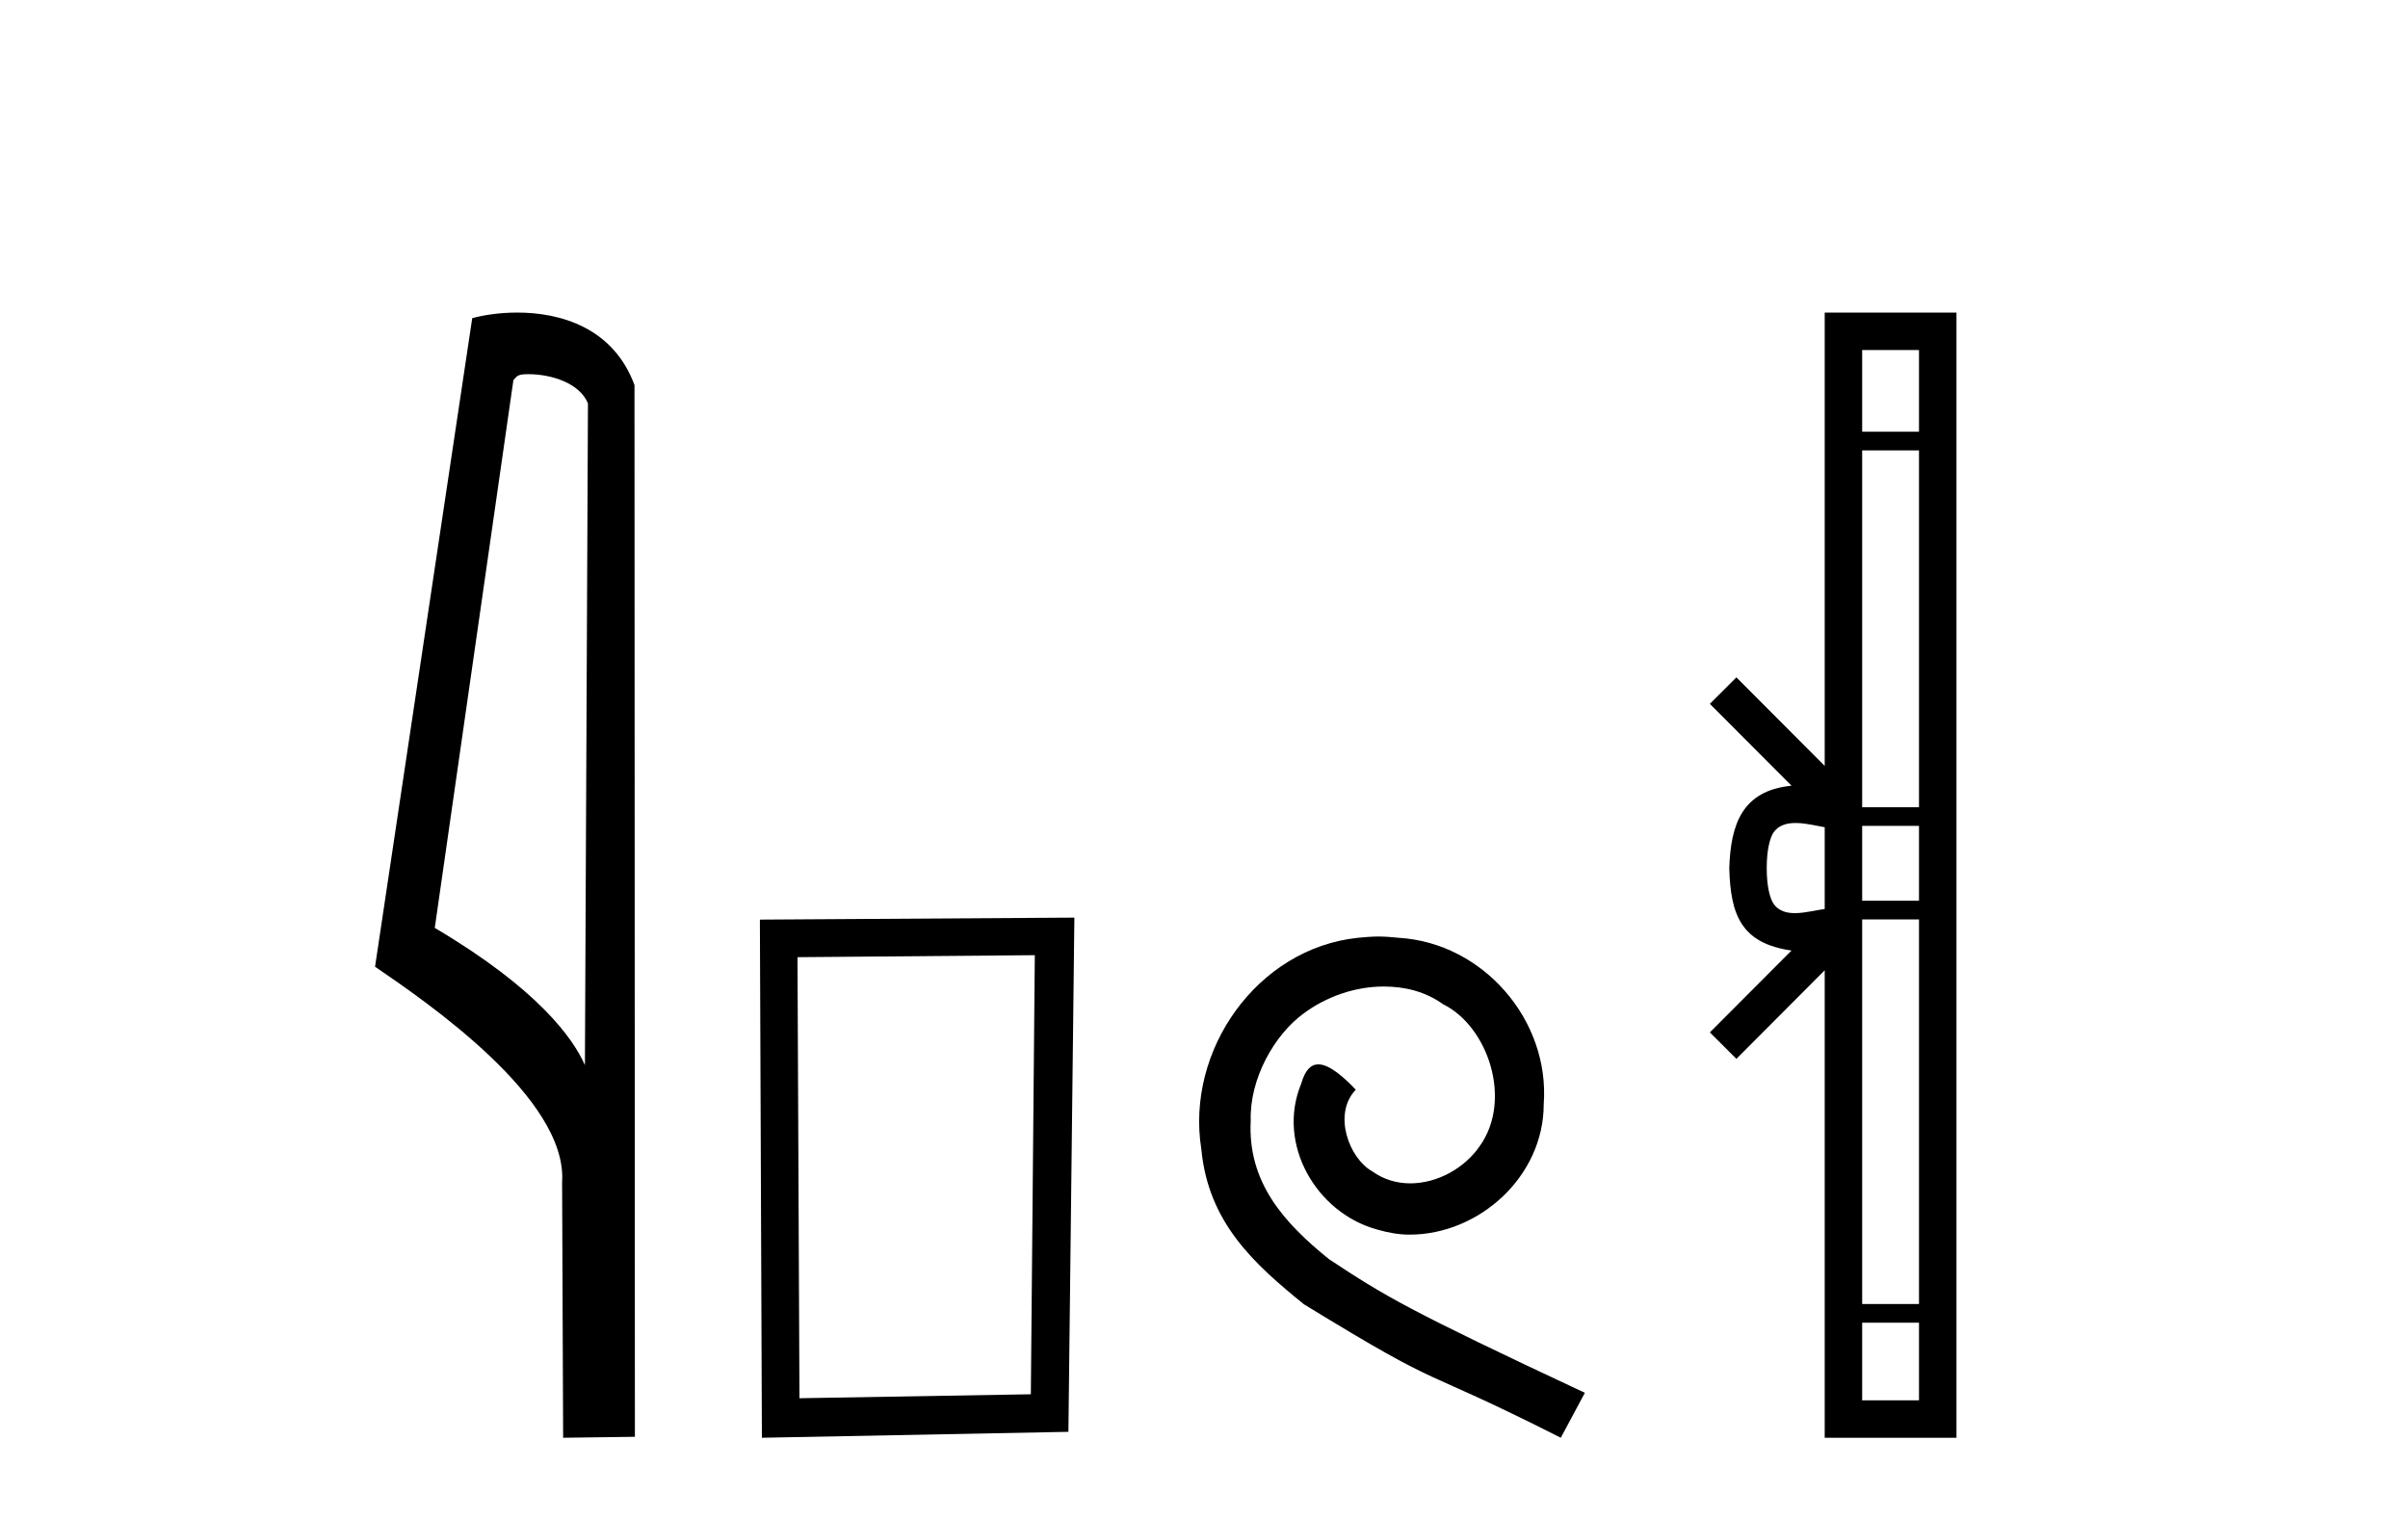
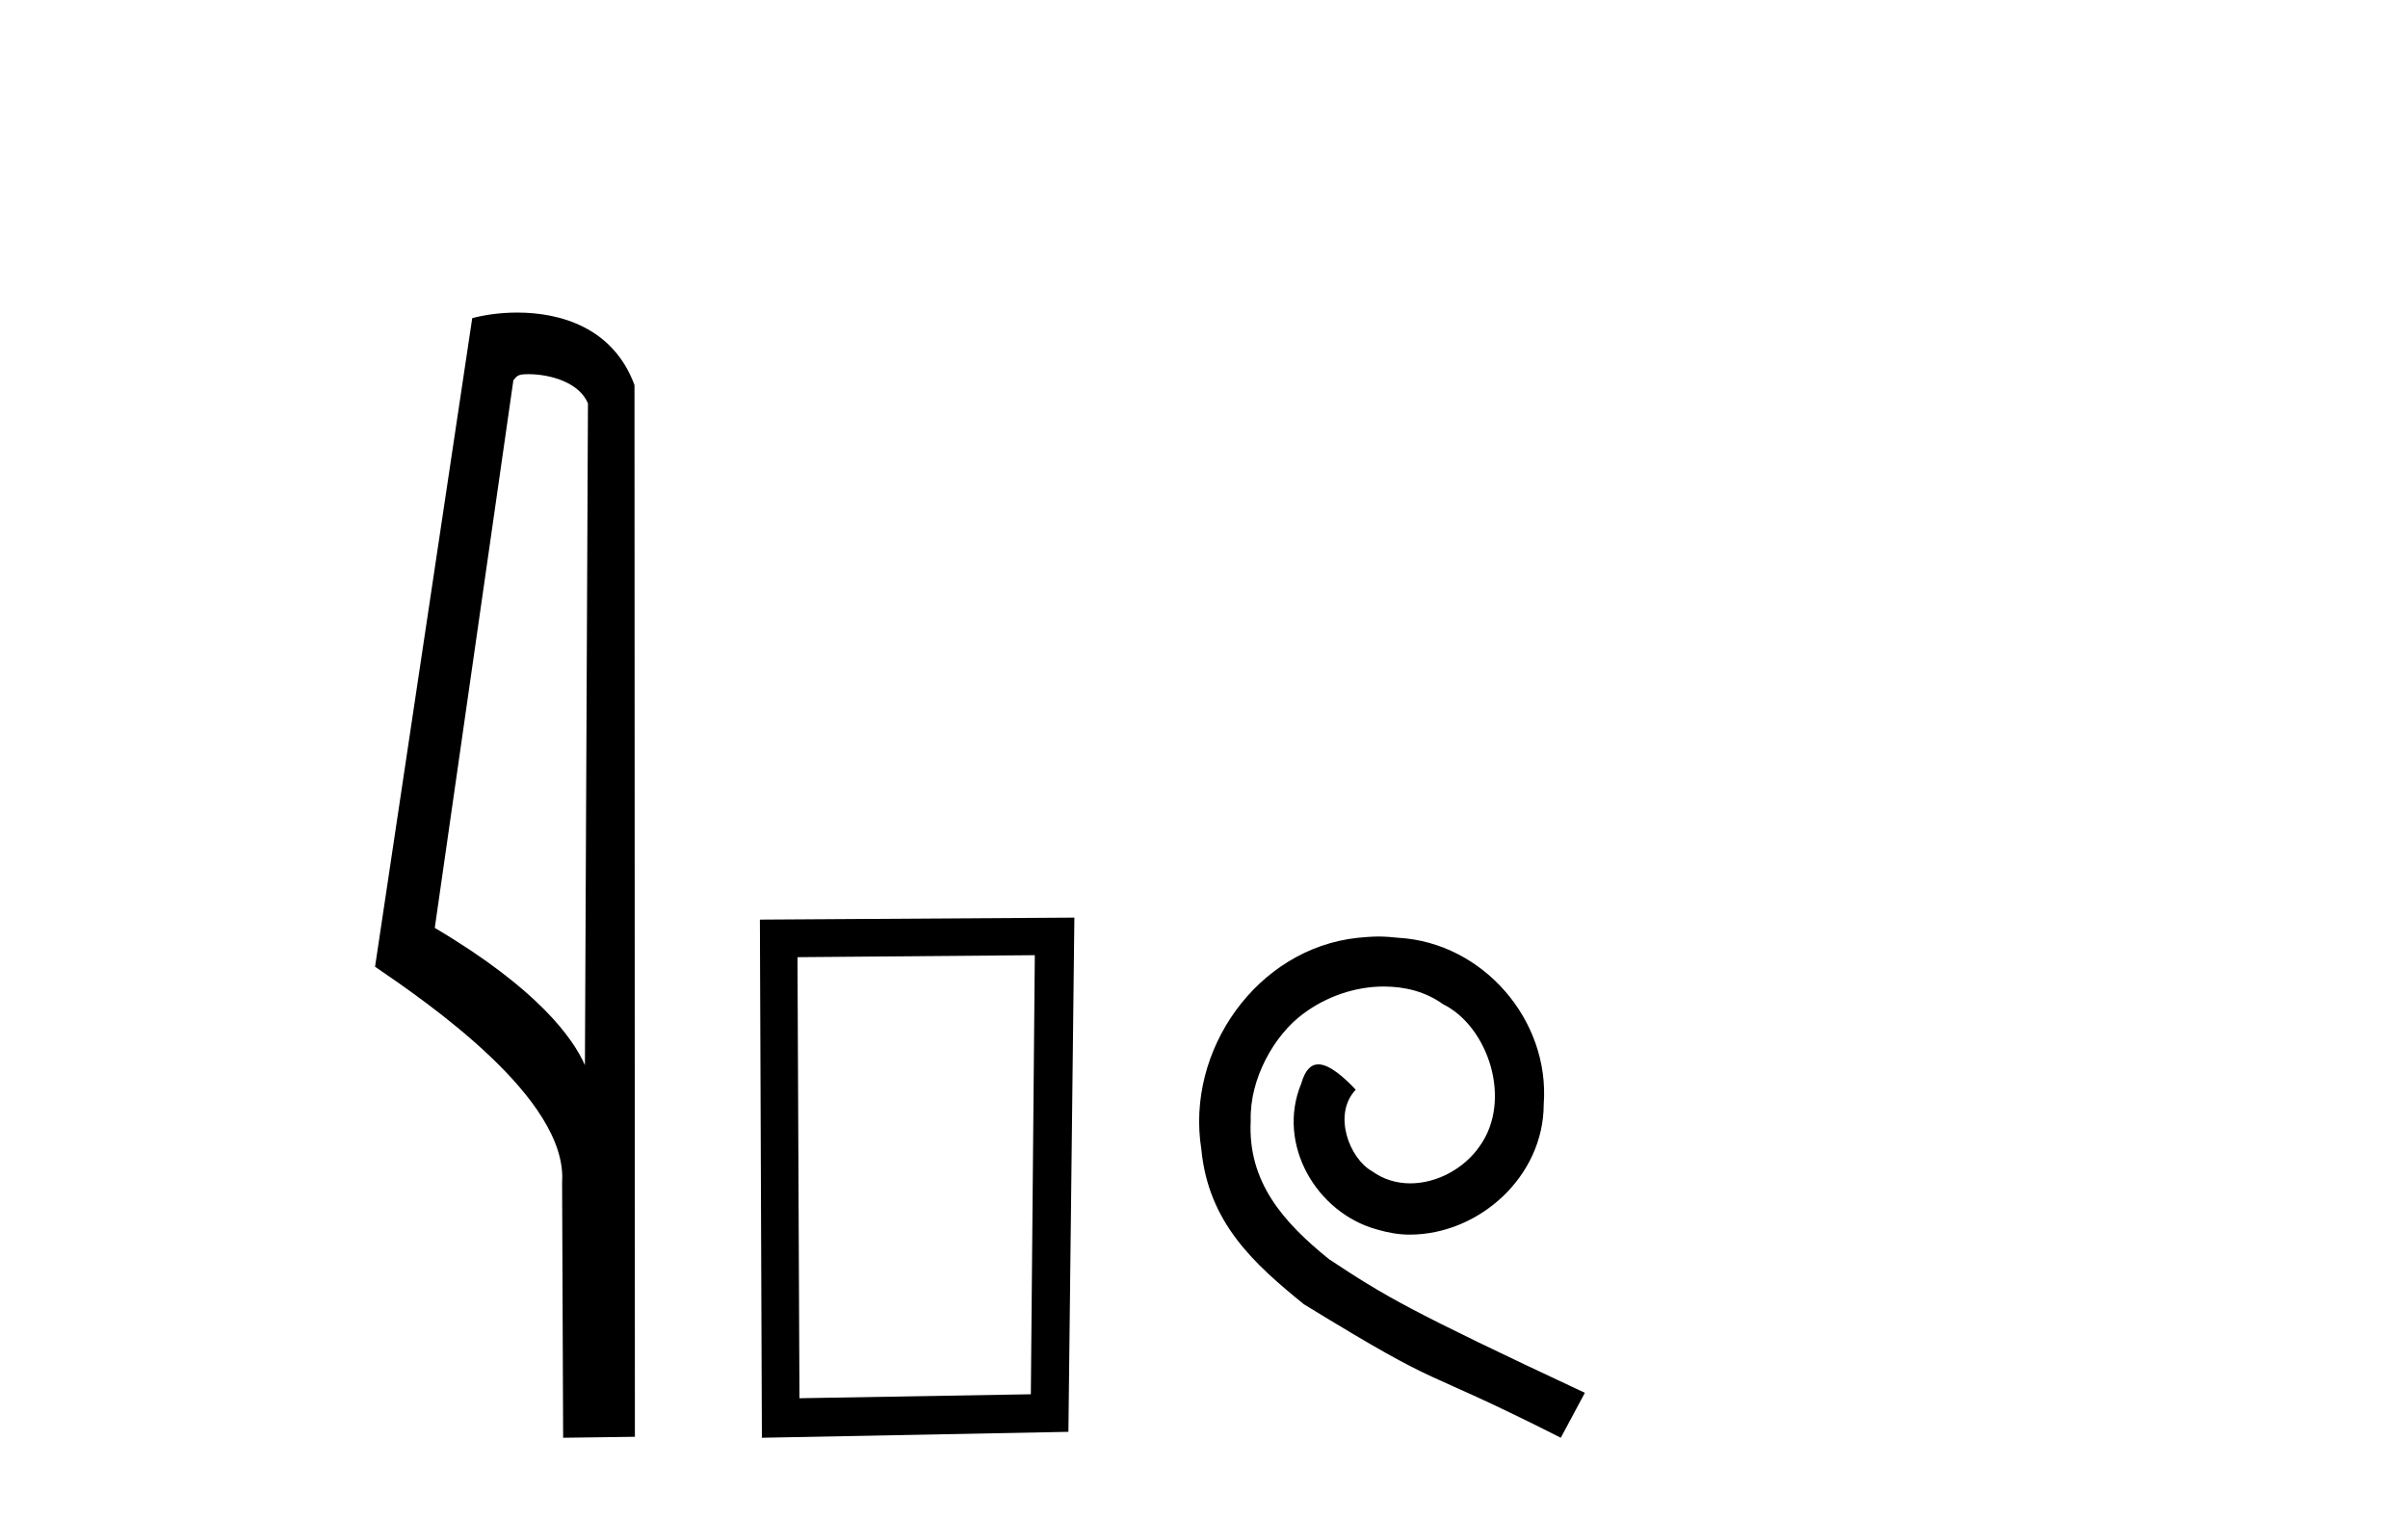
<svg xmlns="http://www.w3.org/2000/svg" width="65.0" height="41.0">
  <path d="M 14.259 10.1 C 14.884 10.1 15.648 10.34 15.871 10.89 L 15.789 28.751 L 15.789 28.751 C 15.473 28.034 14.531 26.699 11.736 25.046 L 13.858 10.263 C 13.958 10.157 13.955 10.1 14.259 10.1 ZM 15.789 28.751 L 15.789 28.751 C 15.789 28.751 15.789 28.751 15.789 28.751 L 15.789 28.751 L 15.789 28.751 ZM 13.962 8.437 C 13.484 8.437 13.053 8.505 12.747 8.588 L 10.124 26.094 C 11.512 27.044 15.325 29.648 15.173 31.91 L 15.201 38.809 L 17.138 38.783 L 17.127 10.393 C 16.551 8.837 15.12 8.437 13.962 8.437 Z" style="fill:#000000;stroke:none" />
-   <path d="M 27.933 25.783 L 27.826 37.635 L 21.58 37.742 L 21.527 25.837 L 27.933 25.783 ZM 29.001 24.769 L 20.512 24.823 L 20.566 38.809 L 28.84 38.649 L 29.001 24.769 Z" style="fill:#000000;stroke:none" />
+   <path d="M 27.933 25.783 L 27.826 37.635 L 21.58 37.742 L 21.527 25.837 ZM 29.001 24.769 L 20.512 24.823 L 20.566 38.809 L 28.84 38.649 L 29.001 24.769 Z" style="fill:#000000;stroke:none" />
  <path d="M 37.211 25.279 C 37.024 25.279 36.836 25.297 36.648 25.314 C 33.931 25.604 32.001 28.354 32.428 31.019 C 32.616 33.001 33.846 34.111 35.196 35.205 C 39.21 37.665 38.083 36.759 42.131 38.809 L 42.781 37.596 C 37.963 35.341 37.382 34.983 35.879 33.992 C 34.649 33.001 33.675 31.908 33.761 30.251 C 33.727 29.106 34.41 27.927 35.179 27.364 C 35.794 26.902 36.579 26.629 37.348 26.629 C 37.929 26.629 38.476 26.766 38.954 27.107 C 40.167 27.705 40.833 29.687 39.945 30.934 C 39.535 31.532 38.8 31.942 38.066 31.942 C 37.707 31.942 37.348 31.839 37.041 31.617 C 36.426 31.276 35.964 30.08 36.596 29.414 C 36.306 29.106 35.896 28.73 35.589 28.73 C 35.384 28.73 35.23 28.884 35.127 29.243 C 34.444 30.883 35.537 32.745 37.177 33.189 C 37.468 33.274 37.758 33.326 38.049 33.326 C 39.928 33.326 41.67 31.754 41.67 29.807 C 41.841 27.534 40.03 25.45 37.758 25.314 C 37.587 25.297 37.399 25.279 37.211 25.279 Z" style="fill:#000000;stroke:none" />
-   <path d="M 47.69 23.433 C 47.69 22.941 47.773 22.644 47.861 22.49 C 48.146 22.044 48.829 22.257 49.255 22.329 L 49.255 24.537 C 48.819 24.59 48.154 24.831 47.861 24.375 C 47.773 24.221 47.69 23.925 47.69 23.433 ZM 50.266 35.703 L 51.8 35.703 L 51.8 37.798 L 50.266 37.798 ZM 50.266 24.817 L 51.8 24.817 L 51.8 35.198 L 50.266 35.198 ZM 50.266 22.293 L 51.8 22.293 L 51.8 24.313 L 50.266 24.313 ZM 50.266 12.157 L 51.8 12.157 L 51.8 21.789 L 50.266 21.789 ZM 50.266 9.448 L 51.8 9.448 L 51.8 11.653 L 50.266 11.653 ZM 46.155 27.867 L 46.871 28.581 L 49.255 26.191 L 49.255 38.809 L 52.812 38.809 L 52.812 8.437 L 49.255 8.437 L 49.255 20.674 L 46.871 18.284 L 46.155 18.999 L 48.359 21.208 C 47.023 21.341 46.717 22.256 46.679 23.433 C 46.712 24.69 46.996 25.462 48.359 25.658 L 46.155 27.867 Z" style="fill:#000000;stroke:none" />
</svg>